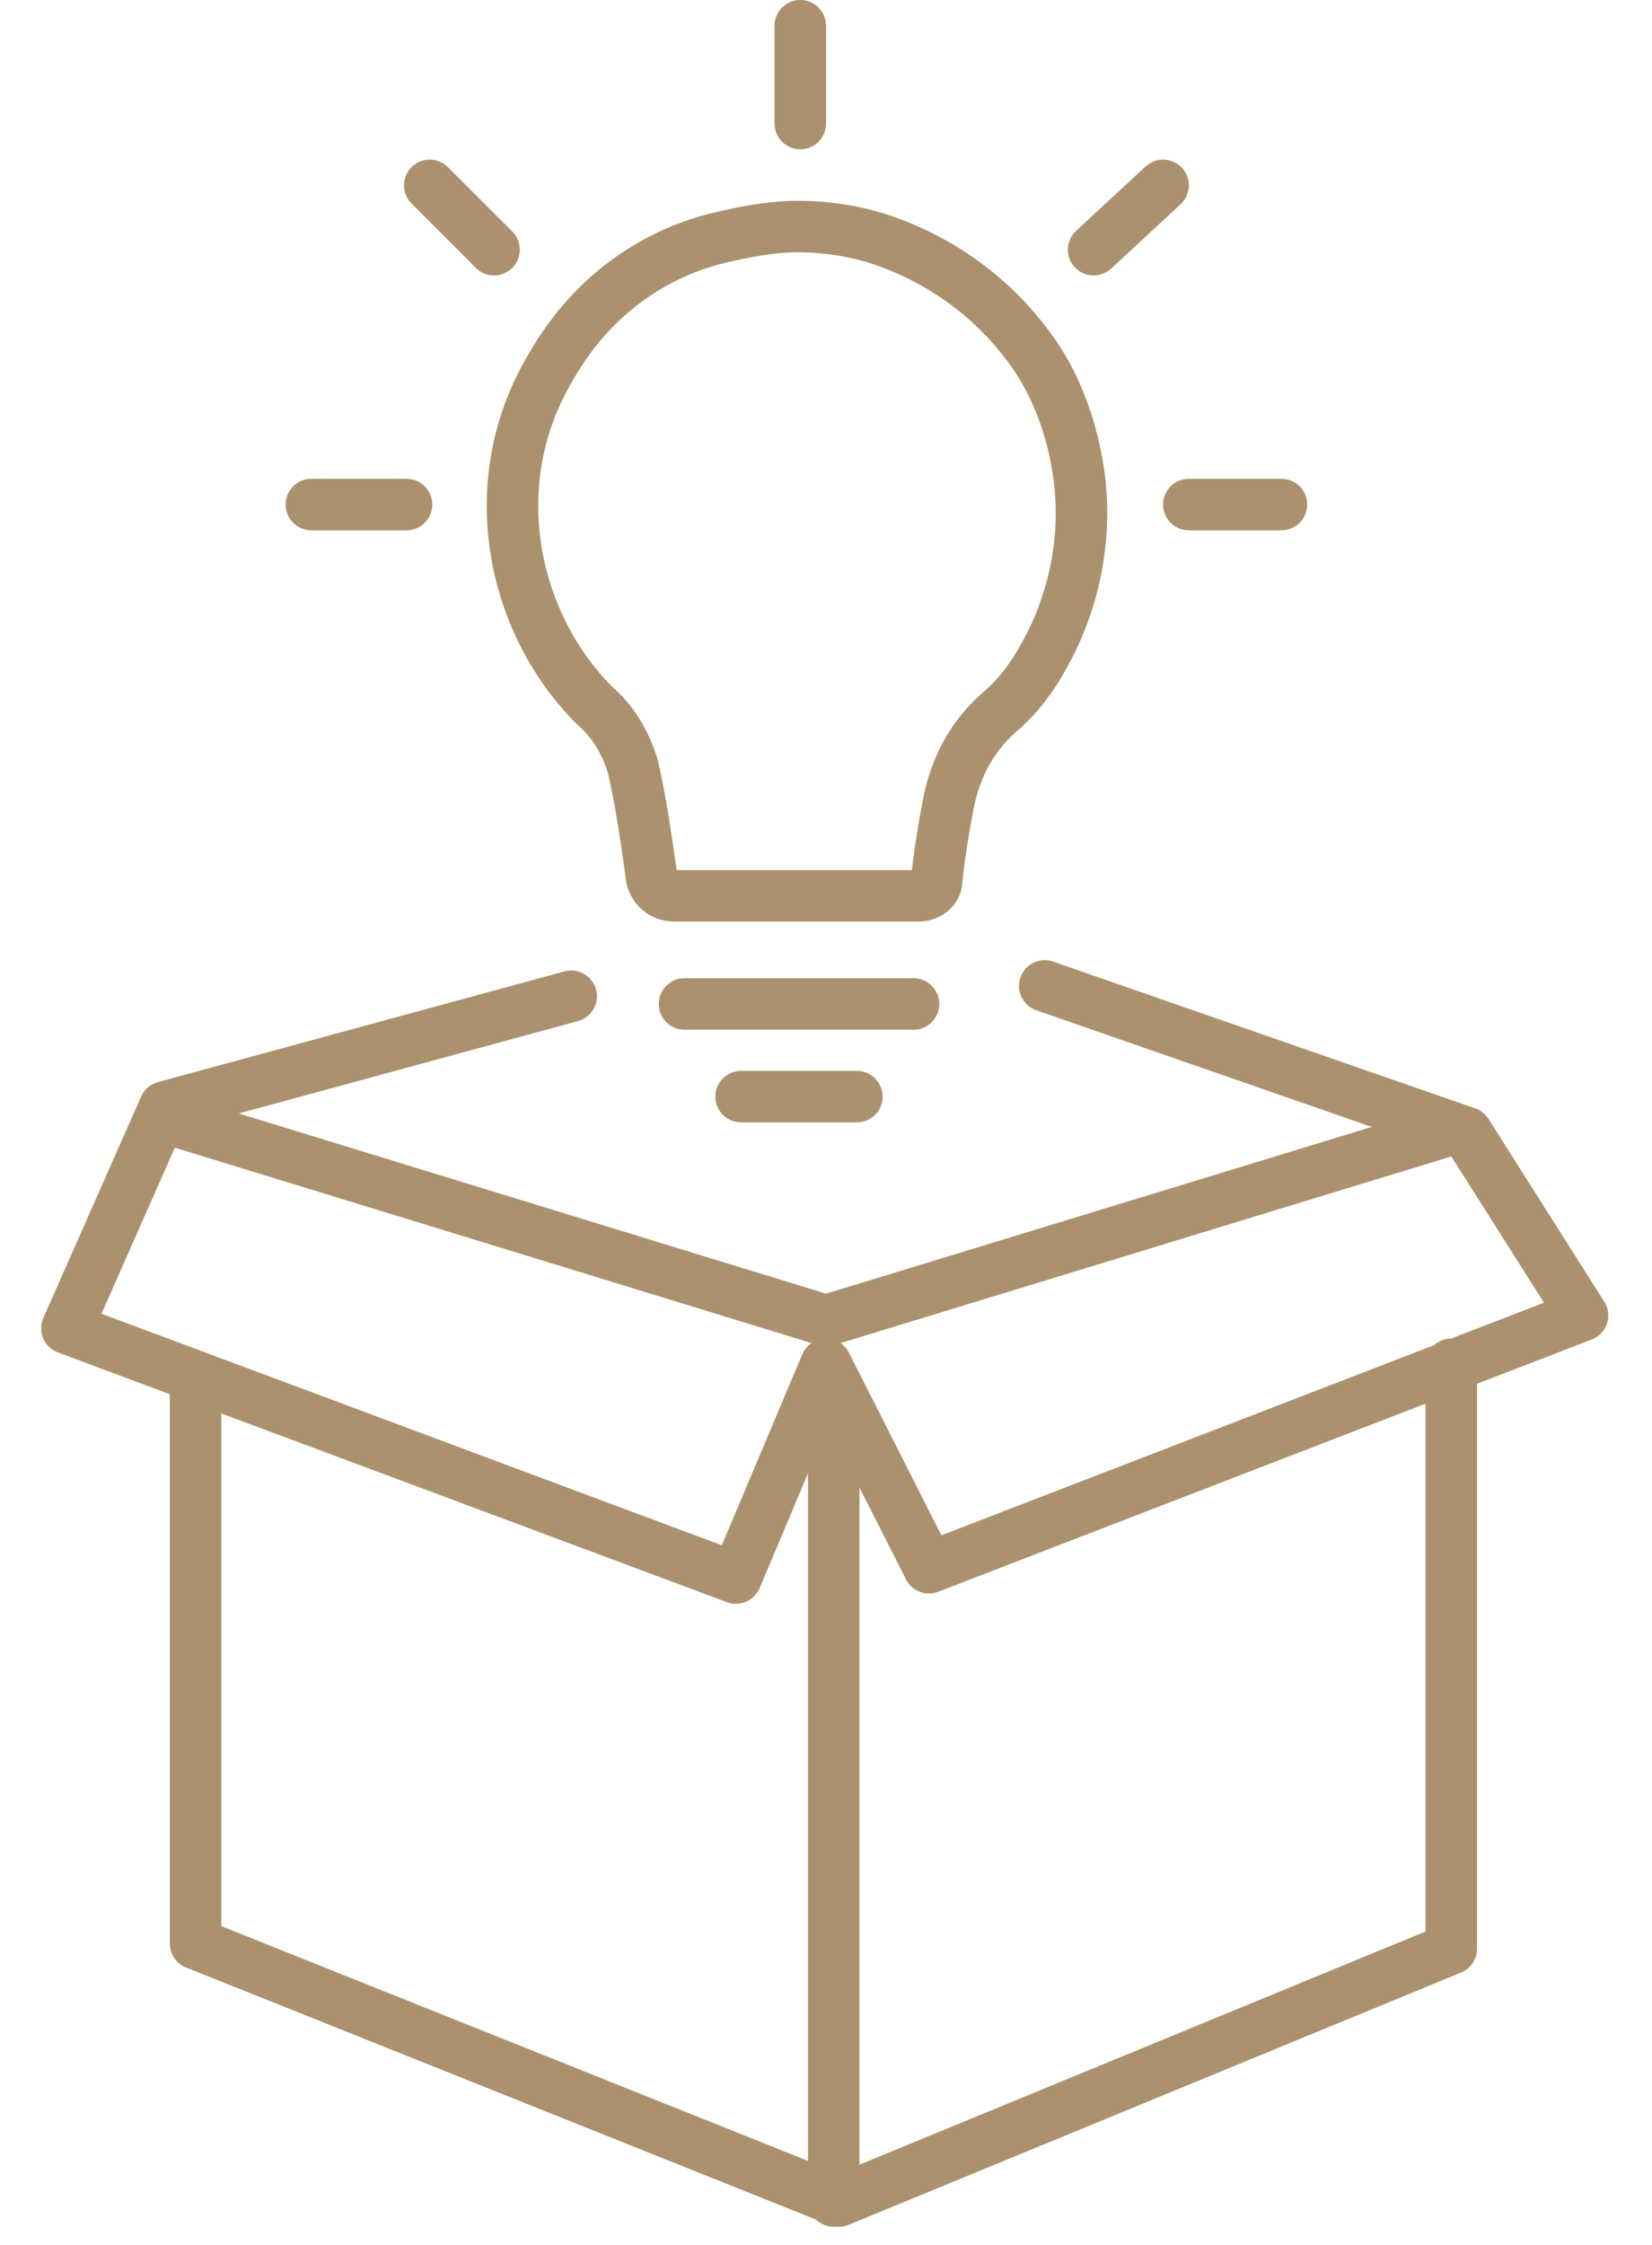
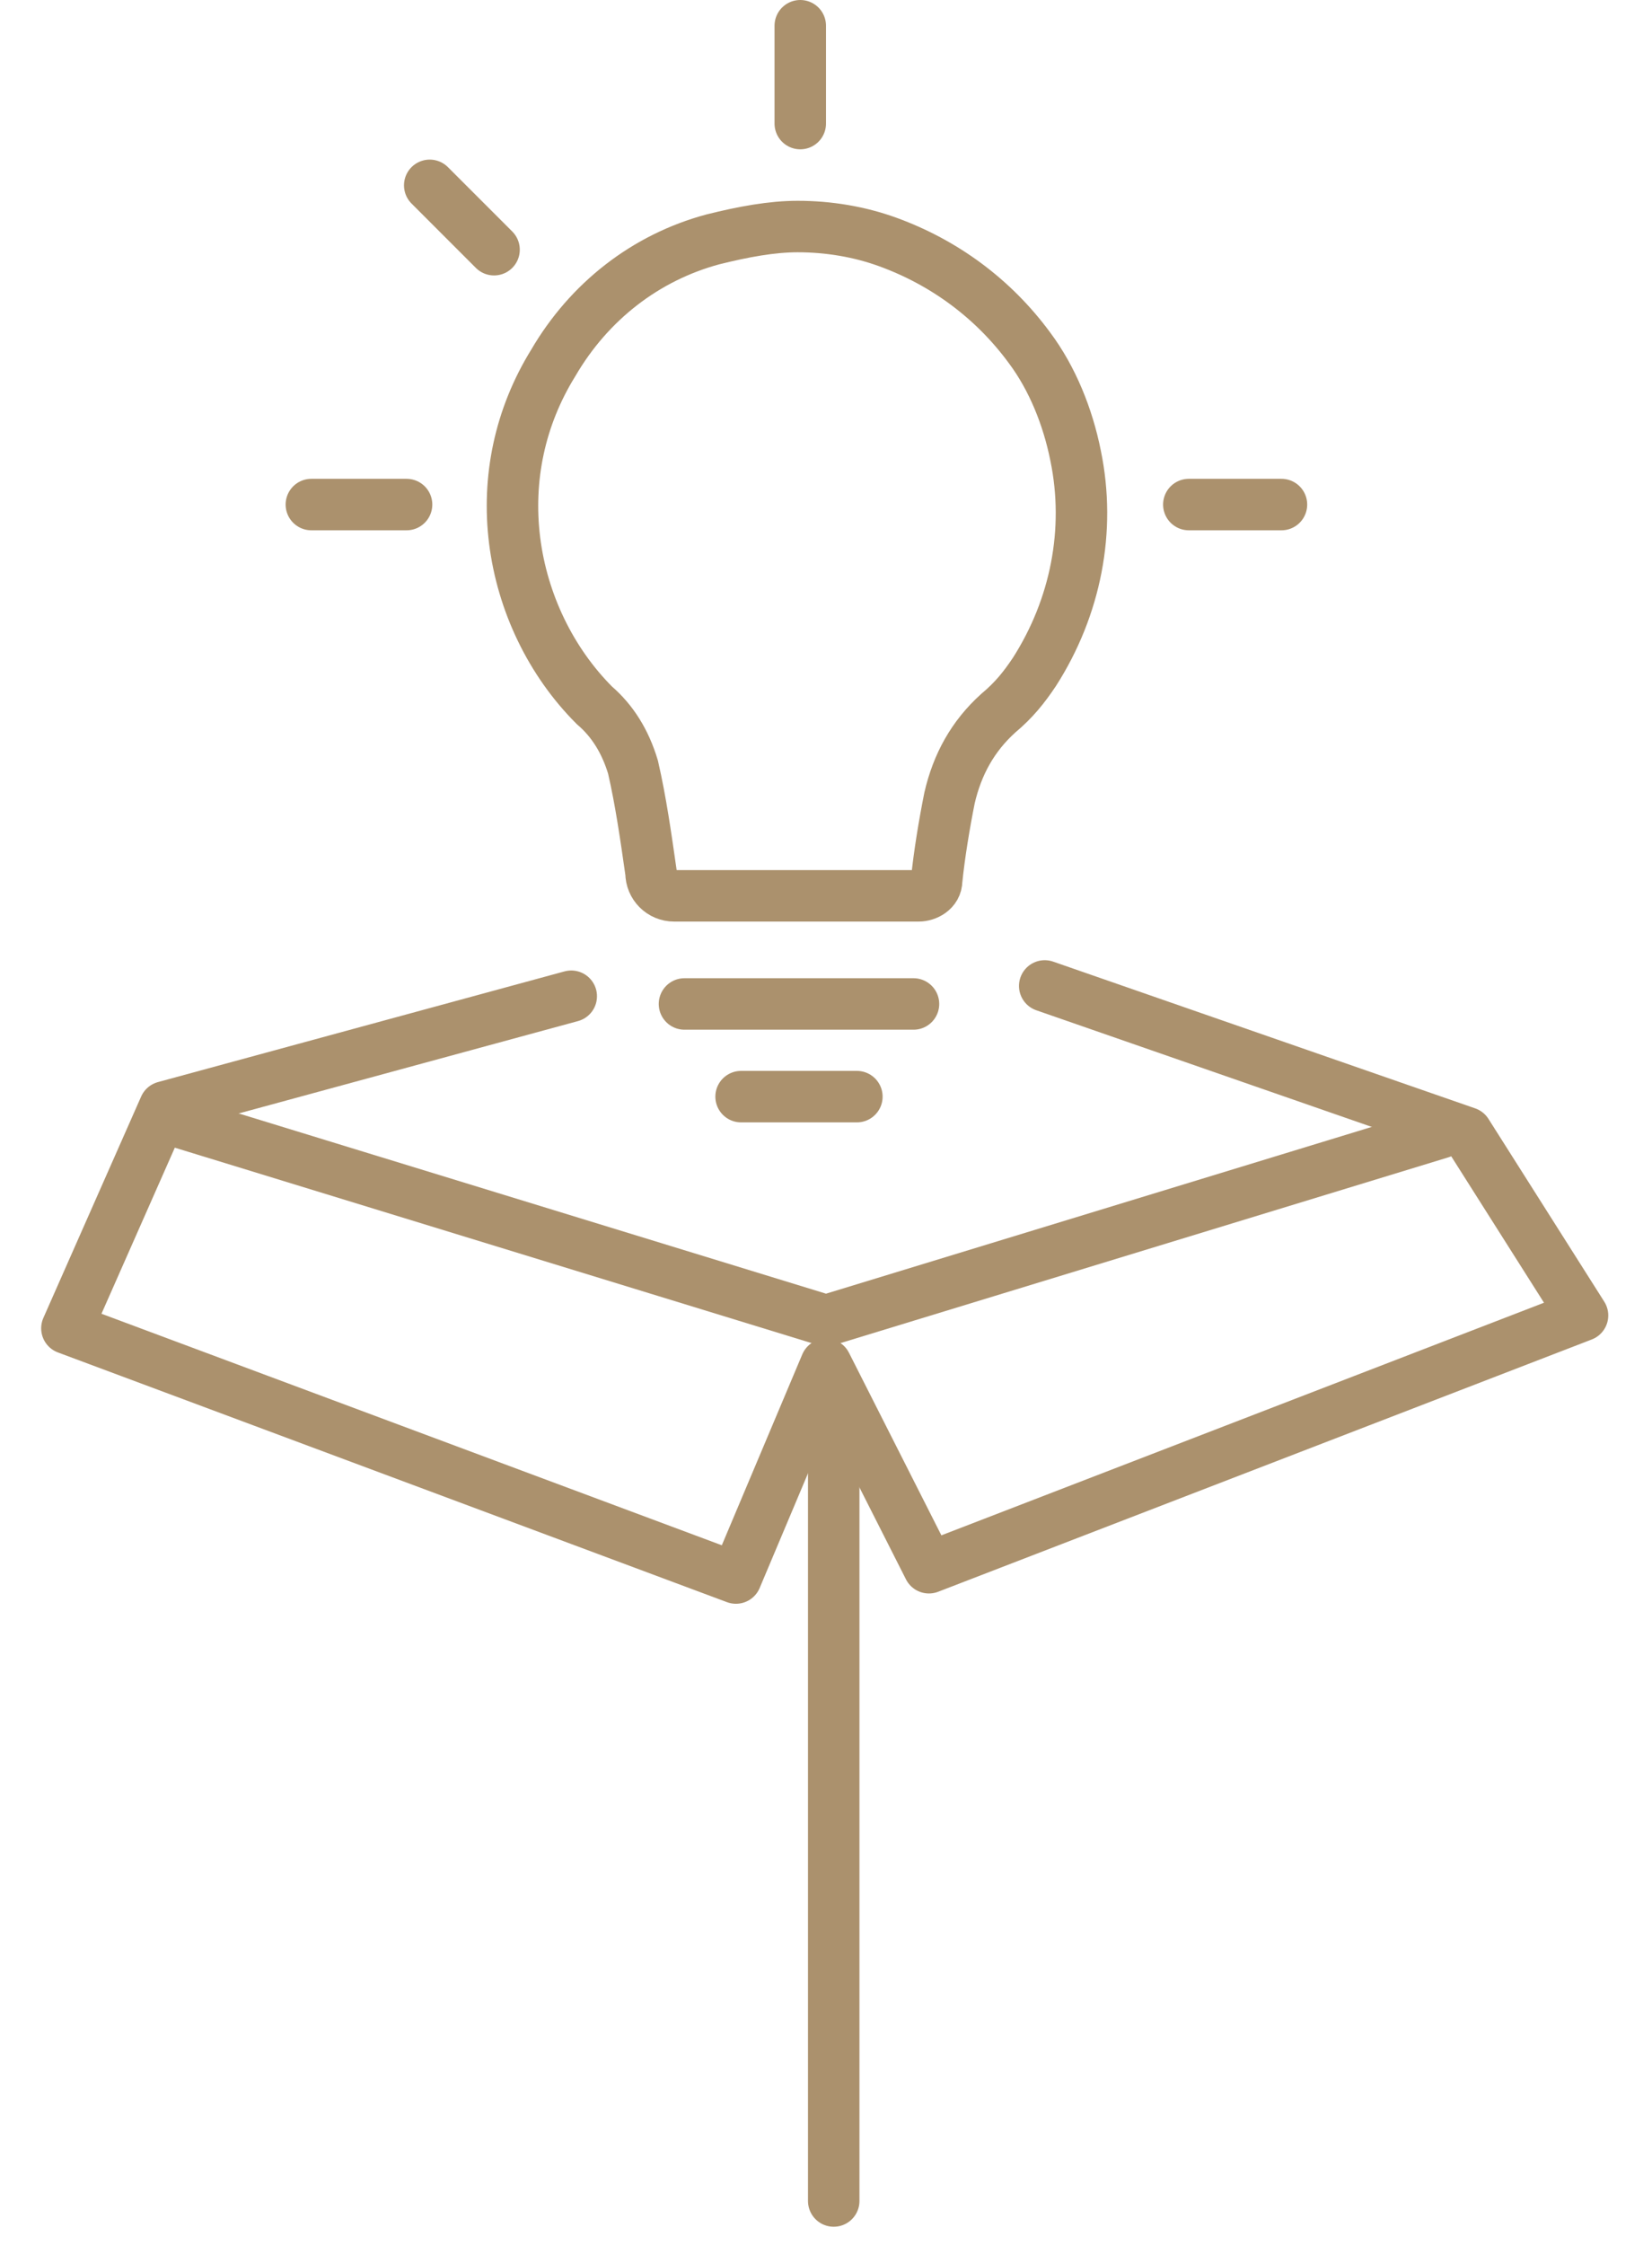
<svg xmlns="http://www.w3.org/2000/svg" id="Layer_1" x="0px" y="0px" viewBox="0 0 64.2 87.2" style="enable-background:new 0 0 64.2 87.2;" xml:space="preserve">
  <style type="text/css"> .st0{fill:none;stroke:#AB916D;stroke-width:2;stroke-miterlimit:10;} .st1{fill:none;stroke:#AB916D;stroke-width:2;stroke-linecap:round;stroke-miterlimit:10;} .st2{fill:none;stroke:#AB916D;stroke-width:2;stroke-linecap:round;stroke-linejoin:round;stroke-miterlimit:10;} </style>
  <title>independent-thinking</title>
-   <path class="st0" d="M26.2,34.8c-0.5,0-0.9-0.4-0.9-0.9c-0.2-1.4-0.4-2.8-0.7-4.1c-0.3-1-0.8-1.8-1.5-2.4c-1.7-1.7-2.8-4-3.1-6.4 c-0.3-2.4,0.2-4.8,1.5-6.9c1.4-2.4,3.6-4.1,6.2-4.8C28.9,9,30,8.8,31,8.8c1.2,0,2.4,0.2,3.5,0.6c2.2,0.8,4.1,2.2,5.5,4.1 c0.9,1.2,1.5,2.7,1.8,4.2c0.6,2.9,0,5.9-1.6,8.4c-0.4,0.6-0.8,1.1-1.4,1.6c-1,0.9-1.6,2-1.9,3.3c-0.2,1-0.4,2.2-0.5,3.2 c0,0.4-0.4,0.6-0.7,0.6l-5.3,0l0,0L26.2,34.8z" />
+   <path class="st0" d="M26.2,34.8c-0.5,0-0.9-0.4-0.9-0.9c-0.2-1.4-0.4-2.8-0.7-4.1c-0.3-1-0.8-1.8-1.5-2.4c-1.7-1.7-2.8-4-3.1-6.4 c-0.3-2.4,0.2-4.8,1.5-6.9c1.4-2.4,3.6-4.1,6.2-4.8C28.9,9,30,8.8,31,8.8c1.2,0,2.4,0.2,3.5,0.6c2.2,0.8,4.1,2.2,5.5,4.1 c0.9,1.2,1.5,2.7,1.8,4.2c0.6,2.9,0,5.9-1.6,8.4c-0.4,0.6-0.8,1.1-1.4,1.6c-1,0.9-1.6,2-1.9,3.3c-0.2,1-0.4,2.2-0.5,3.2 c0,0.4-0.4,0.6-0.7,0.6l-5.3,0l0,0L26.2,34.8" />
  <line class="st1" x1="16.7" y1="7.2" x2="19.2" y2="9.7" />
  <line class="st1" x1="12.1" y1="19.6" x2="15.8" y2="19.6" />
  <line class="st1" x1="31.1" y1="1" x2="31.1" y2="4.8" />
-   <line class="st1" x1="42.5" y1="9.7" x2="45.2" y2="7.2" />
  <line class="st1" x1="46.2" y1="19.6" x2="49.8" y2="19.6" />
  <line class="st1" x1="26.6" y1="39" x2="35.5" y2="39" />
  <line class="st1" x1="28.8" y1="42.6" x2="33.3" y2="42.6" />
  <polyline class="st2" points="22.2,38.7 6.4,43 2.6,51.6 28.6,61.3 32.1,53 36.1,60.9 61.5,51.1 57,44 40.6,38.3 " />
  <polyline class="st1" points="7,43.6 32.1,51.3 56,44 " />
-   <polyline class="st2" points="7.6,53.5 7.6,75.5 32.6,85.5 56.4,75.7 56.4,53 " />
  <line class="st1" x1="32.4" y1="55.7" x2="32.4" y2="85.5" />
</svg>